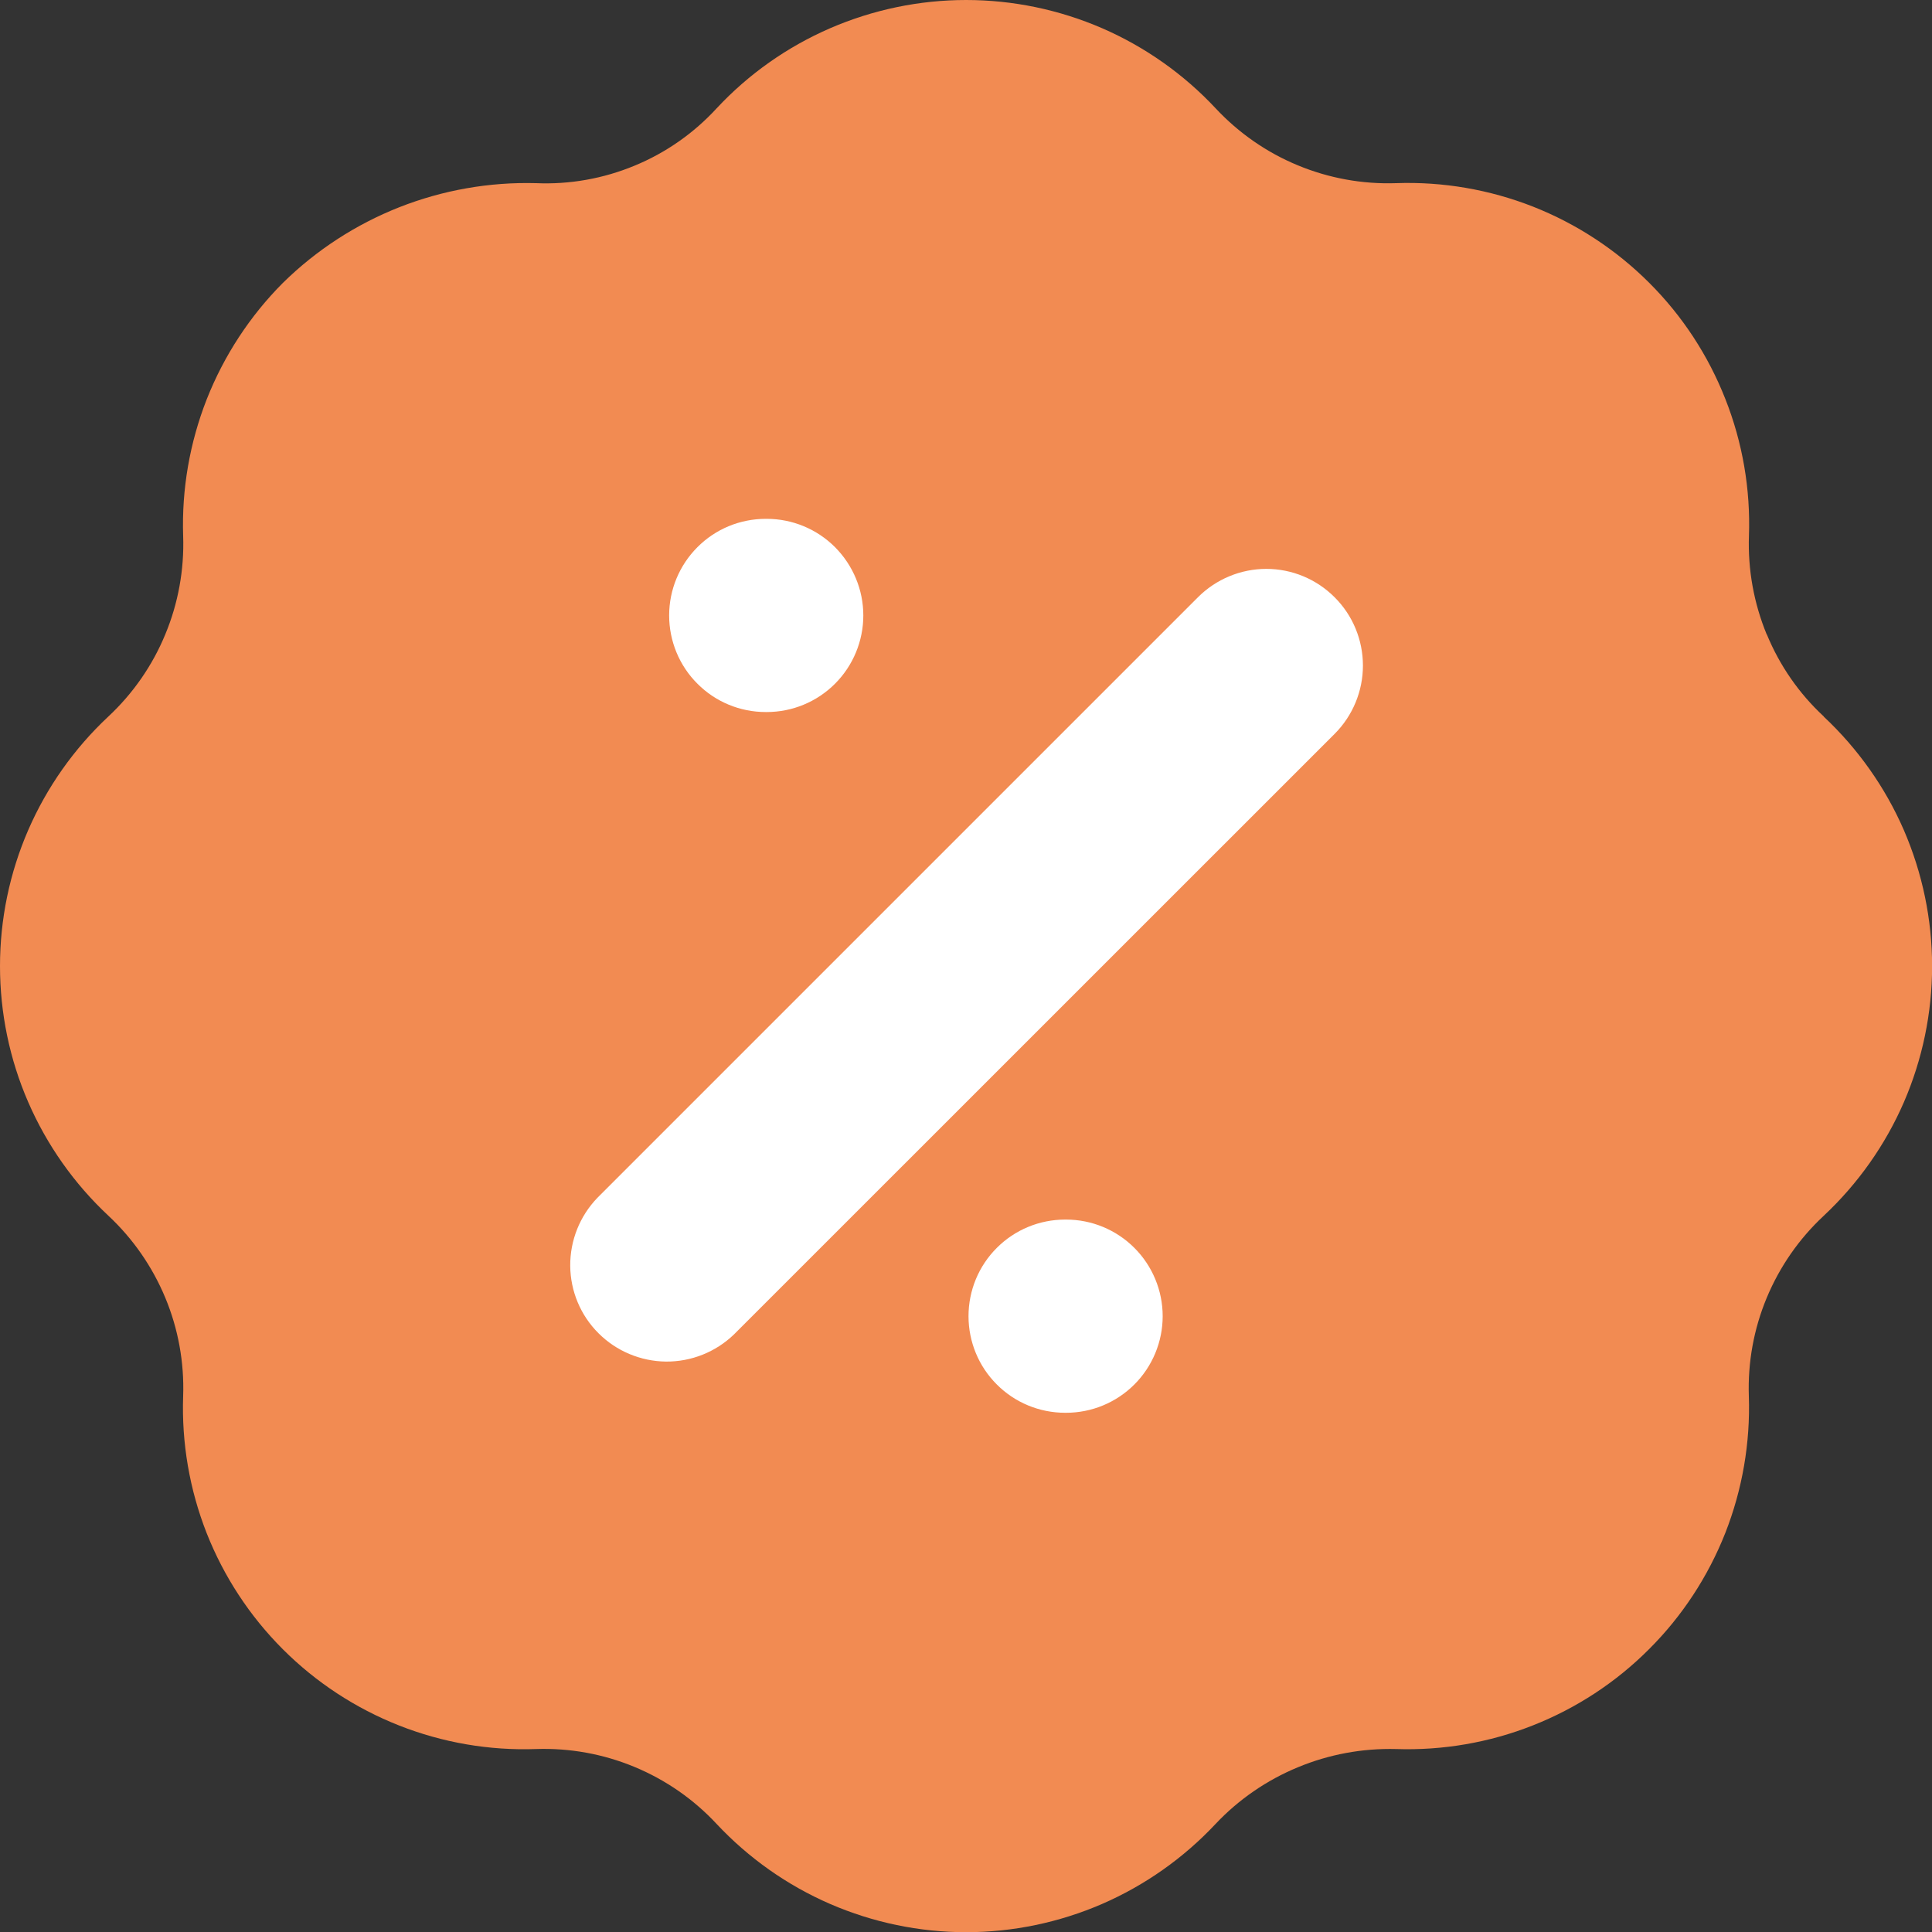
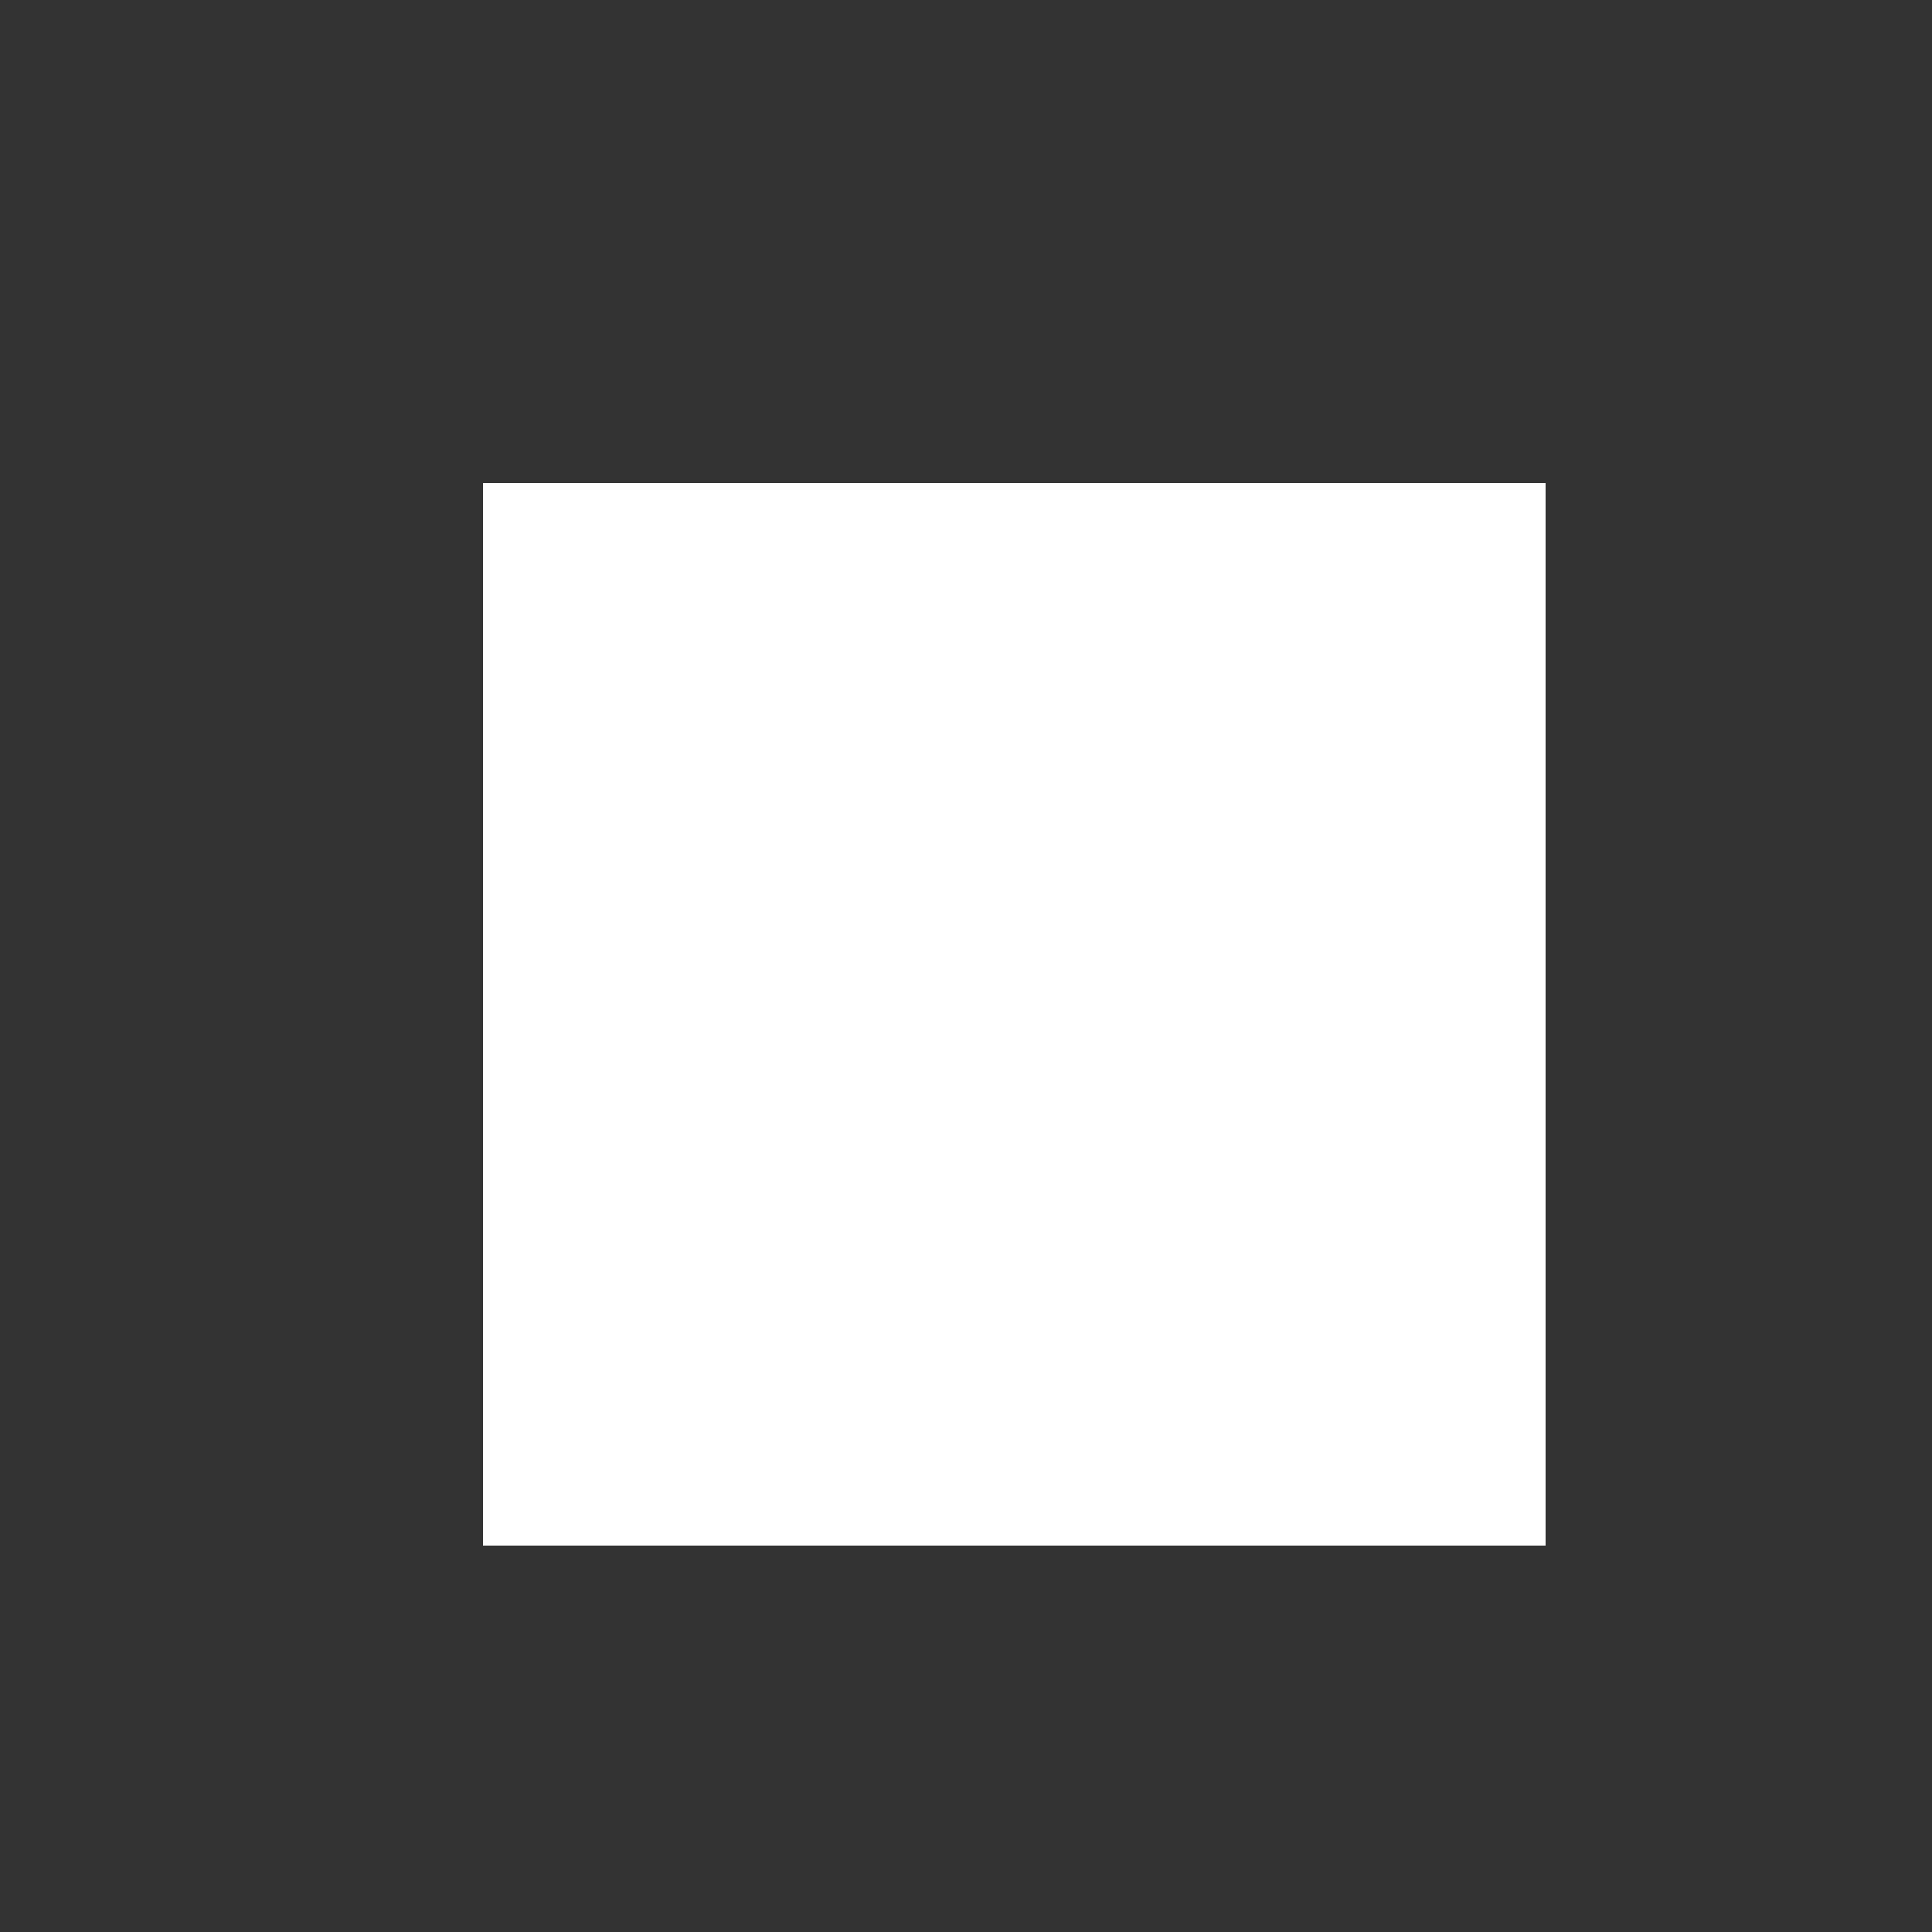
<svg xmlns="http://www.w3.org/2000/svg" width="20" height="20" viewBox="0 0 20 20" fill="none">
  <rect x="0" y="0" width="20" height="20" fill="#333333" stroke="none" />
  <rect x="5" y="5" width="11" height="11" fill="white" />
-   <path fill-rule="evenodd" clip-rule="evenodd" d="M18.29 6.567C18.423 6.89 18.624 7.18 18.88 7.417V7.419C19.233 7.75 19.516 8.15 19.709 8.594C19.901 9.039 20.001 9.518 20.001 10.002C20.001 10.486 19.901 10.966 19.709 11.41C19.516 11.854 19.233 12.254 18.88 12.585C18.624 12.823 18.423 13.113 18.289 13.435C18.155 13.757 18.092 14.104 18.104 14.453C18.12 14.937 18.037 15.419 17.86 15.87C17.682 16.32 17.414 16.73 17.071 17.072C16.729 17.415 16.32 17.683 15.869 17.861C15.419 18.039 14.937 18.122 14.453 18.106C14.104 18.097 13.757 18.161 13.435 18.295C13.113 18.428 12.822 18.628 12.583 18.882C12.252 19.235 11.852 19.517 11.408 19.71C10.964 19.902 10.485 20.002 10.001 20.002C9.517 20.002 9.038 19.902 8.594 19.71C8.149 19.517 7.75 19.235 7.419 18.882C7.181 18.626 6.891 18.425 6.568 18.291C6.245 18.157 5.898 18.094 5.549 18.106C5.064 18.123 4.582 18.04 4.131 17.862C3.68 17.684 3.271 17.416 2.928 17.073C2.585 16.73 2.317 16.321 2.139 15.87C1.962 15.419 1.879 14.936 1.896 14.452C1.908 14.103 1.845 13.756 1.711 13.434C1.577 13.112 1.376 12.822 1.121 12.584C0.767 12.253 0.485 11.853 0.292 11.409C0.099 10.965 0 10.485 0 10.001C0 9.517 0.099 9.038 0.292 8.593C0.485 8.149 0.767 7.749 1.121 7.418C1.376 7.18 1.578 6.89 1.711 6.567C1.845 6.245 1.908 5.897 1.896 5.548C1.88 5.064 1.964 4.582 2.141 4.131C2.319 3.681 2.587 3.271 2.929 2.928C3.274 2.589 3.683 2.323 4.134 2.145C4.584 1.968 5.065 1.883 5.549 1.896C5.898 1.911 6.246 1.849 6.569 1.715C6.892 1.582 7.182 1.379 7.419 1.121C7.749 0.767 8.149 0.485 8.594 0.292C9.038 0.1 9.517 0 10.001 0C10.486 0 10.965 0.1 11.409 0.292C11.853 0.485 12.253 0.767 12.584 1.121C12.822 1.376 13.112 1.578 13.434 1.711C13.757 1.845 14.104 1.908 14.453 1.896C14.937 1.879 15.419 1.962 15.87 2.139C16.321 2.317 16.73 2.585 17.073 2.928C17.416 3.27 17.684 3.68 17.861 4.131C18.039 4.581 18.122 5.064 18.105 5.548C18.093 5.898 18.156 6.245 18.289 6.568L18.29 6.567ZM7.927 5.371C7.661 5.371 7.407 5.476 7.22 5.664C7.032 5.852 6.927 6.106 6.927 6.371C6.927 6.636 7.032 6.891 7.22 7.078C7.407 7.266 7.661 7.371 7.927 7.371H7.937C8.202 7.371 8.456 7.266 8.644 7.078C8.831 6.891 8.937 6.636 8.937 6.371C8.937 6.106 8.831 5.852 8.644 5.664C8.456 5.476 8.202 5.371 7.937 5.371H7.927ZM13.816 7.597C14.003 7.41 14.109 7.155 14.109 6.89C14.109 6.625 14.004 6.37 13.816 6.183C13.629 5.995 13.374 5.889 13.109 5.889C12.844 5.889 12.589 5.995 12.402 6.182L6.184 12.4C6.002 12.589 5.901 12.841 5.903 13.104C5.905 13.366 6.01 13.617 6.196 13.802C6.381 13.987 6.632 14.092 6.894 14.095C7.157 14.097 7.409 13.996 7.598 13.814L13.816 7.597ZM11.026 12.625C10.761 12.625 10.506 12.73 10.319 12.918C10.131 13.105 10.026 13.36 10.026 13.625C10.026 13.89 10.131 14.145 10.319 14.332C10.506 14.52 10.761 14.625 11.026 14.625H11.036C11.301 14.625 11.555 14.52 11.743 14.332C11.93 14.145 12.036 13.89 12.036 13.625C12.036 13.36 11.93 13.105 11.743 12.918C11.555 12.73 11.301 12.625 11.036 12.625H11.026Z" fill="#F28B52" />
</svg>